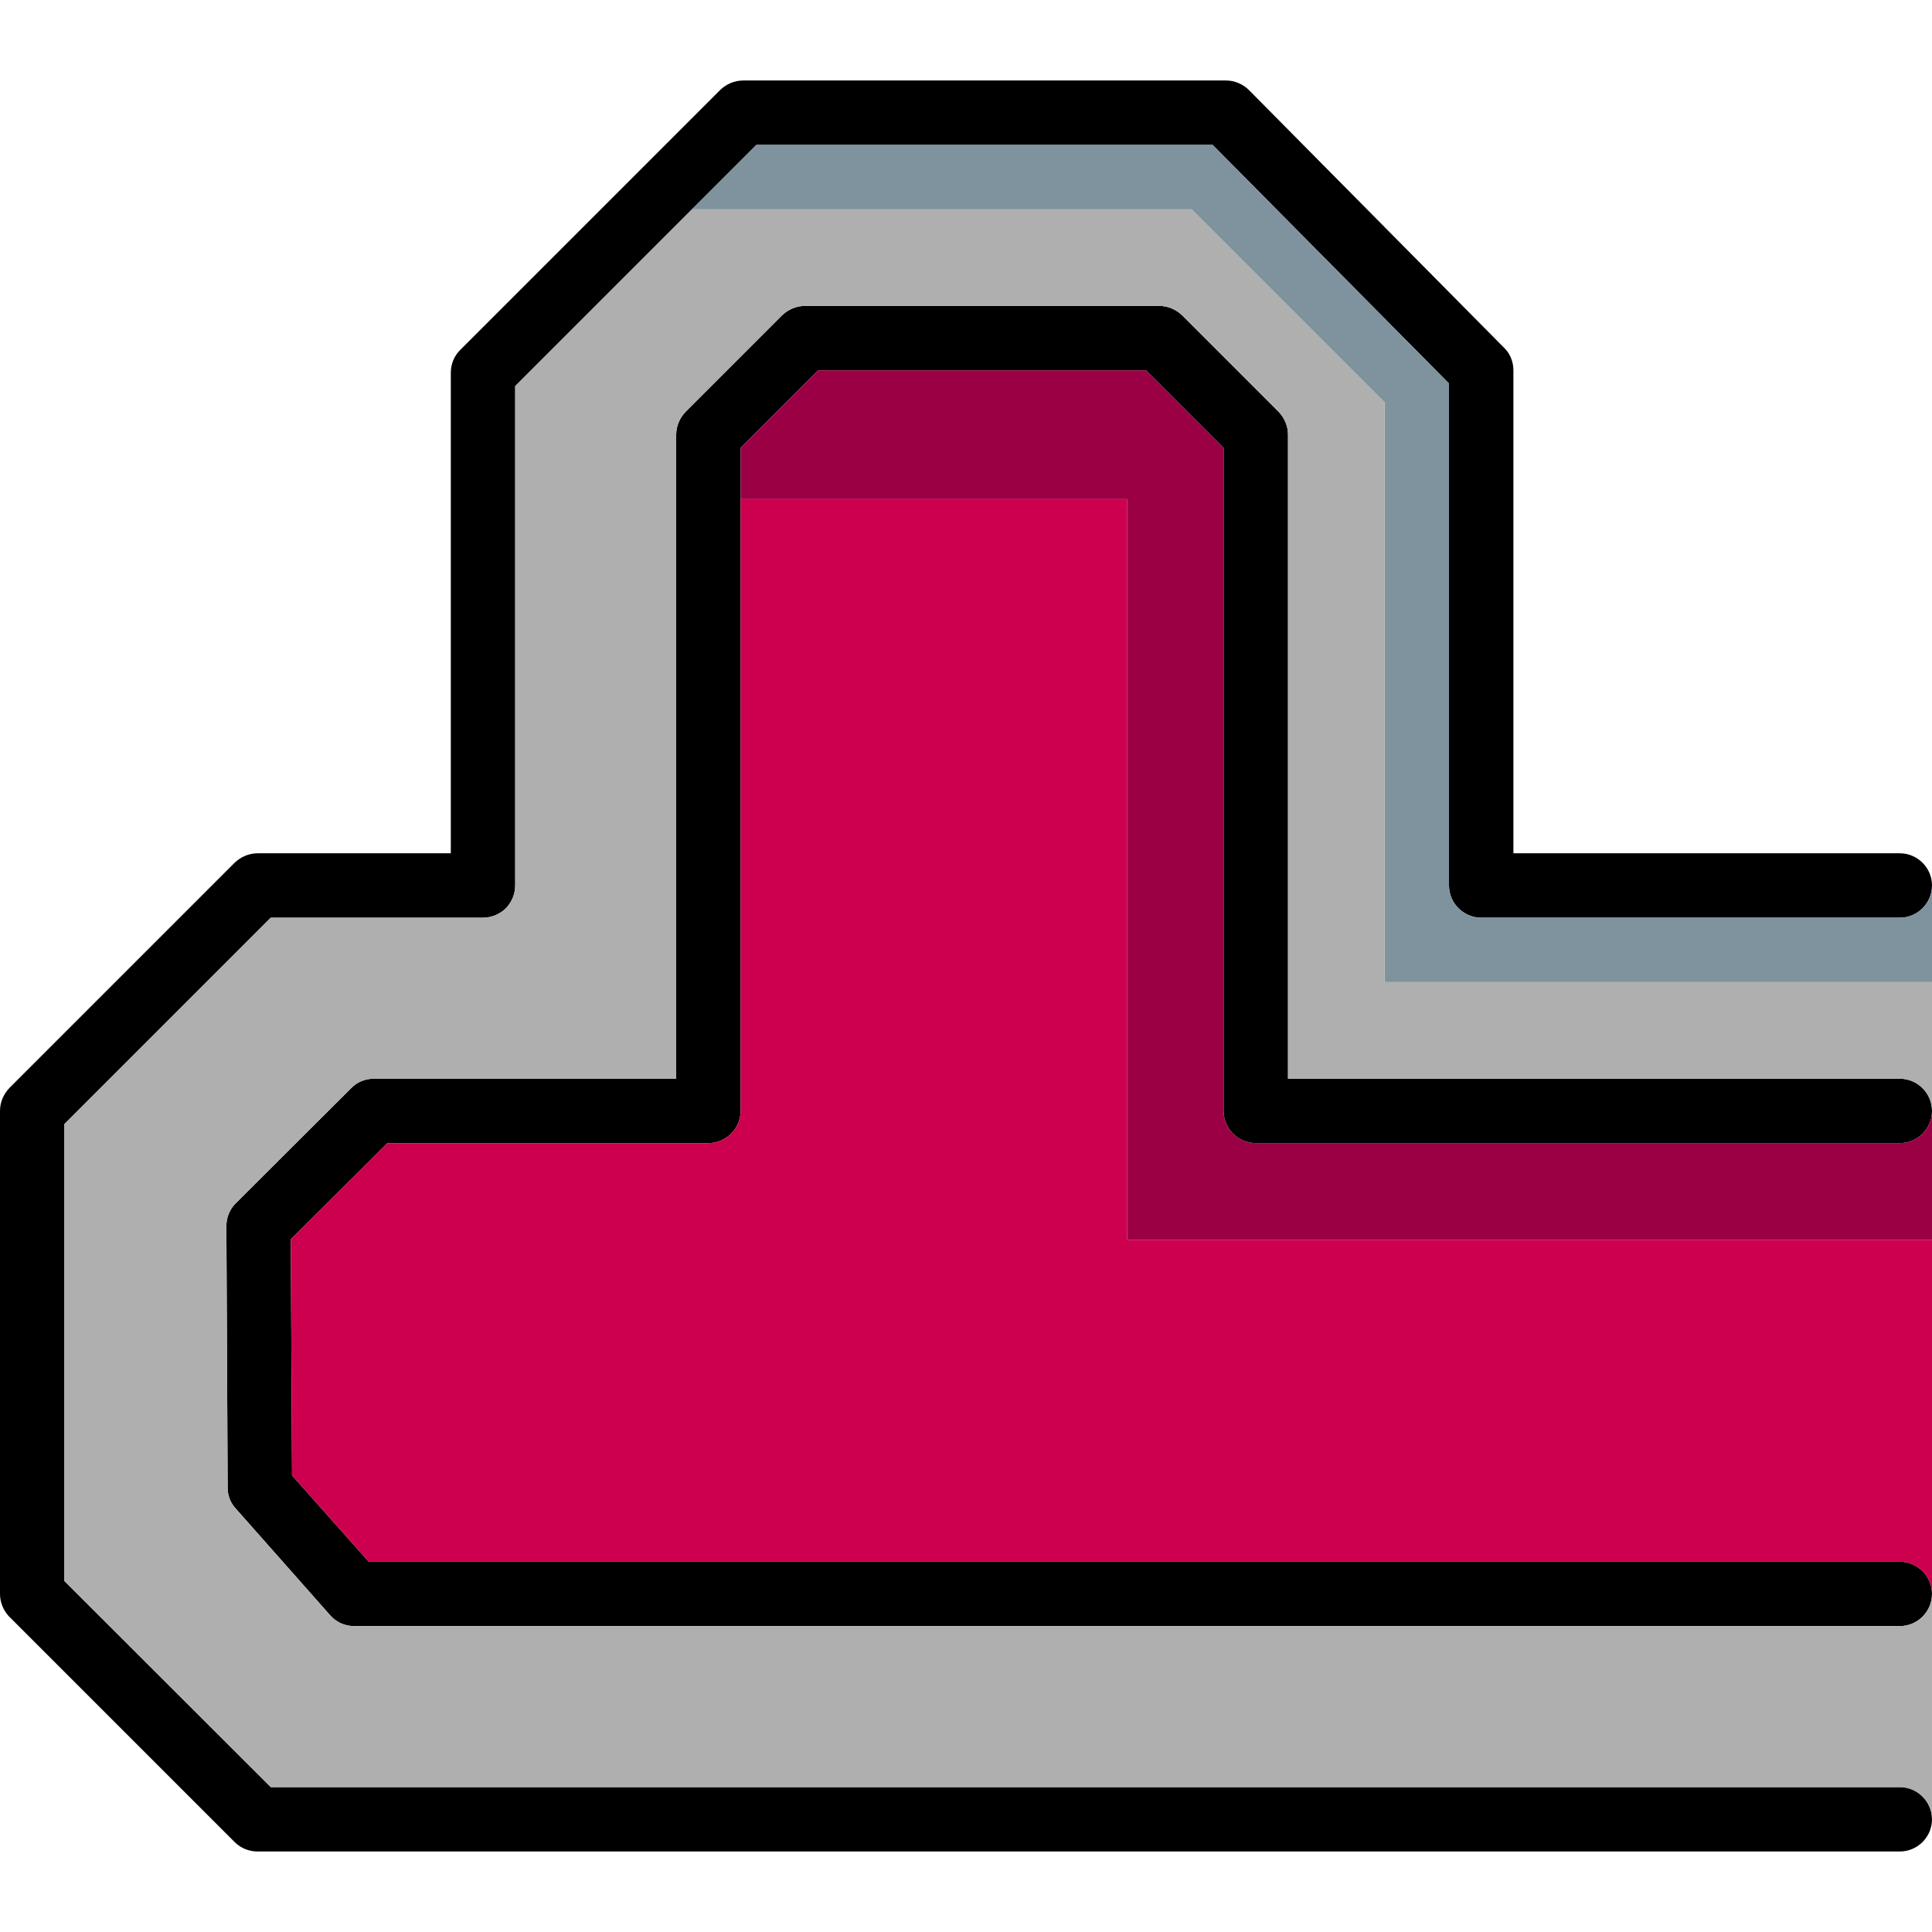
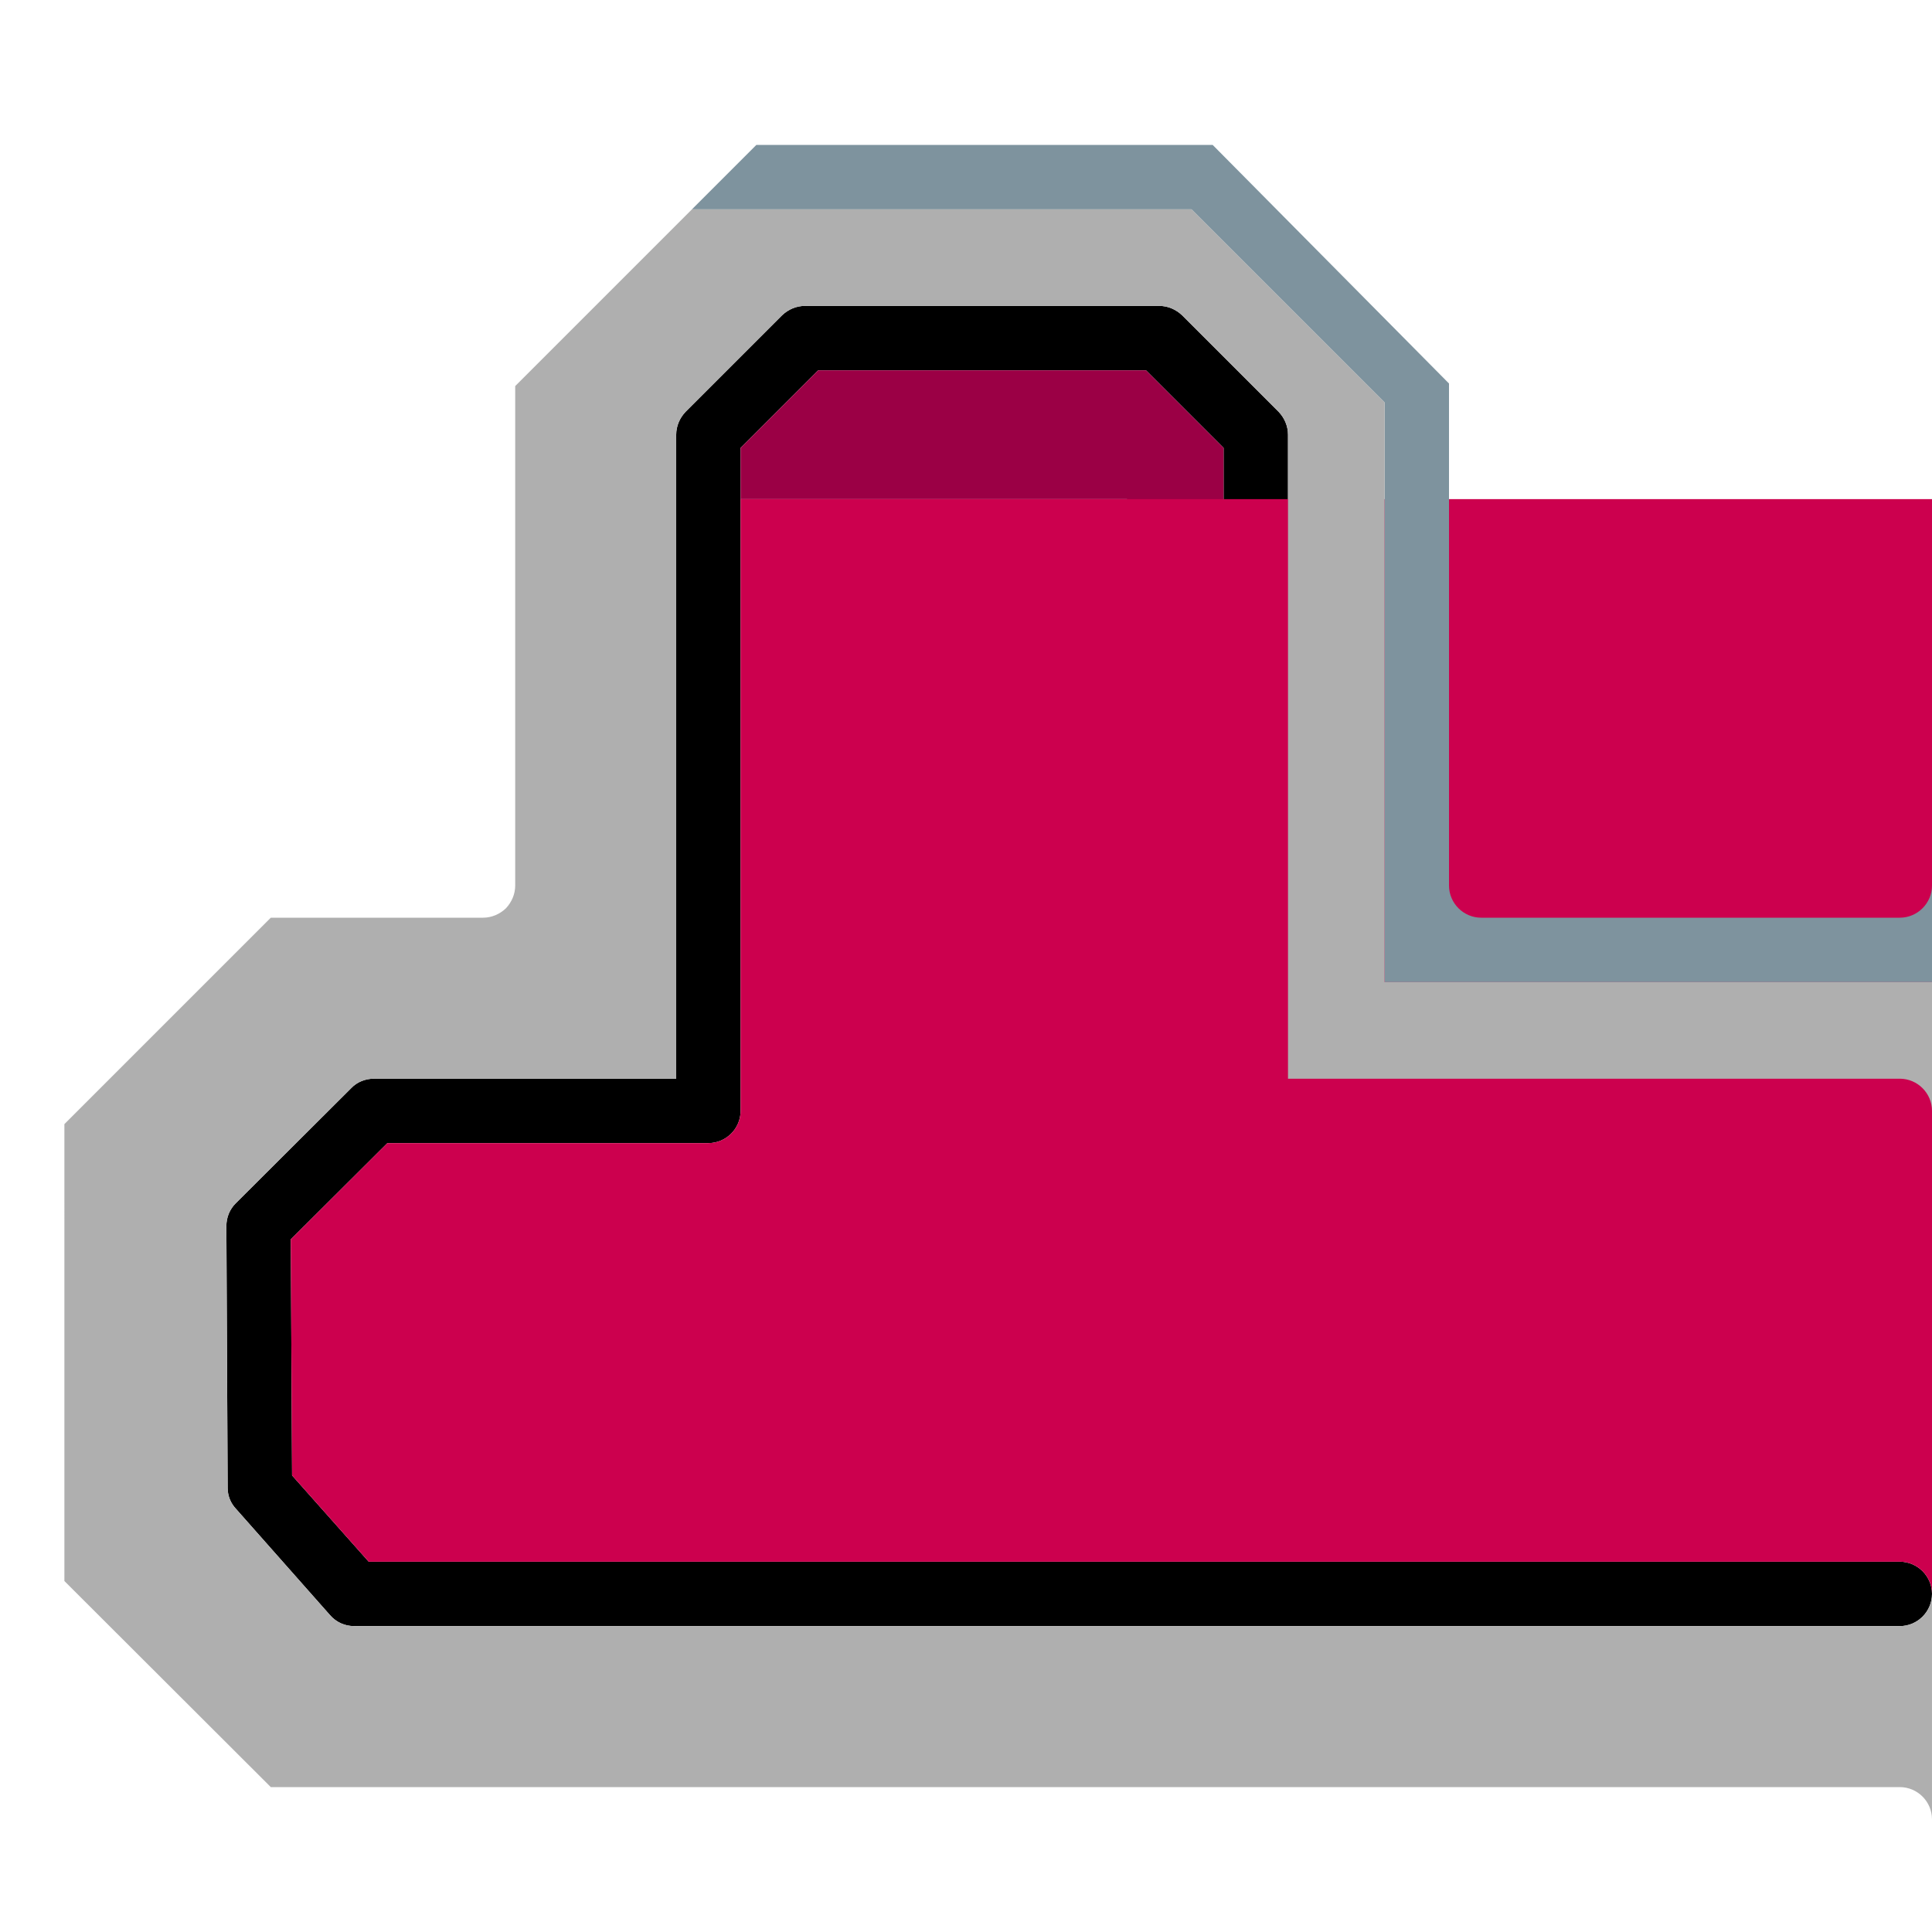
<svg xmlns="http://www.w3.org/2000/svg" height="800px" width="800px" version="1.1" id="Layer_1" viewBox="0 0 512 512" xml:space="preserve">
  <path d="M512,422.4c0,4.693-3.84,8.533-8.533,8.533h-409.6c-2.475,0-4.779-1.024-6.4-2.901l-24.917-28.16  c-1.451-1.536-2.219-3.499-2.219-5.547l-0.341-69.376c0-2.304,0.853-4.437,2.475-6.059l30.635-30.549  c1.536-1.621,3.755-2.475,5.973-2.475H179.2V115.2c0-2.304,0.939-4.437,2.475-6.059l25.6-25.6c1.621-1.536,3.755-2.475,6.059-2.475  H307.2c2.304,0,4.437,0.939,6.059,2.475l25.6,25.6c1.536,1.621,2.475,3.755,2.475,6.059v170.667h162.133  c4.693,0,8.533,3.84,8.533,8.533s-3.84,8.533-8.533,8.533H332.8c-4.693,0-8.533-3.84-8.533-8.533V118.699l-20.565-20.565h-86.869  l-20.565,20.565V294.4c0,4.693-3.84,8.533-8.533,8.533h-85.077l-25.6,25.515l0.341,62.549l20.309,22.869h405.76  C508.16,413.867,512,417.707,512,422.4z" />
-   <path d="M512,482.133c0,4.693-3.84,8.533-8.533,8.533h-435.2c-2.219,0-4.437-0.853-6.059-2.475L2.304,428.288  C0.853,426.667,0,424.619,0,422.4v-128c0-2.304,0.939-4.437,2.475-6.059l59.733-59.733c1.621-1.536,3.755-2.475,6.059-2.475h51.2  V98.816c0-2.304,0.853-4.437,2.475-6.059l68.949-68.949c1.621-1.536,3.755-2.475,6.059-2.475h128c2.219,0,4.437,0.939,6.059,2.56  l67.584,68.267c1.621,1.536,2.475,3.755,2.475,5.973v128h102.4c4.693,0,8.533,3.84,8.533,8.533c0,4.693-3.84,8.533-8.533,8.533  H392.533c-4.693,0-8.533-3.84-8.533-8.533V101.632L321.365,38.4H200.448l-63.915,63.915v132.352c0,2.304-0.939,4.437-2.475,6.059  c-1.621,1.536-3.755,2.475-6.059,2.475H71.765l-54.699,54.699v121.088L71.765,473.6h431.701C508.16,473.6,512,477.44,512,482.133z" />
  <path style="fill:#9B0045;" d="M512,294.4v34.133H298.667V132.267h-102.4v-13.568l20.565-20.565h86.869l20.565,20.565V294.4  c0,4.693,3.84,8.533,8.533,8.533h170.667C508.16,302.933,512,299.093,512,294.4z" />
-   <path style="fill:#CC004E;" d="M512,328.533V422.4c0-4.693-3.84-8.533-8.533-8.533H97.707l-20.309-22.869l-0.341-62.549l25.6-25.515  h85.077c4.693,0,8.533-3.84,8.533-8.533V132.267h102.4v196.267H512z" />
+   <path style="fill:#CC004E;" d="M512,328.533V422.4c0-4.693-3.84-8.533-8.533-8.533H97.707l-20.309-22.869l-0.341-62.549l25.6-25.515  h85.077c4.693,0,8.533-3.84,8.533-8.533V132.267h102.4H512z" />
  <path style="fill:#7E939E;" d="M512,234.667v25.6H366.933v-153.6l-51.2-51.2H183.381L200.448,38.4h120.917L384,101.632v133.035  c0,4.693,3.84,8.533,8.533,8.533h110.933C508.16,243.2,512,239.36,512,234.667z" />
  <path style="fill:#AFAFAF;" d="M341.333,285.867V115.2c0-2.304-0.939-4.437-2.475-6.059l-25.6-25.6  c-1.621-1.536-3.755-2.475-6.059-2.475h-93.867c-2.304,0-4.437,0.939-6.059,2.475l-25.6,25.6c-1.536,1.621-2.475,3.755-2.475,6.059  v170.667H99.072c-2.219,0-4.437,0.853-5.973,2.475l-30.635,30.549c-1.621,1.621-2.475,3.755-2.475,6.059l0.341,69.376  c0,2.048,0.768,4.011,2.219,5.547l24.917,28.16c1.621,1.877,3.925,2.901,6.4,2.901h409.6c4.693,0,8.533-3.84,8.533-8.533v59.733  c0-4.693-3.84-8.533-8.533-8.533H71.765l-54.699-54.613V297.899L71.765,243.2H128c2.304,0,4.437-0.939,6.059-2.475  c1.536-1.621,2.475-3.755,2.475-6.059V102.315l46.848-46.848h132.352l51.2,51.2v153.6H512V294.4c0-4.693-3.84-8.533-8.533-8.533  H341.333z" />
</svg>